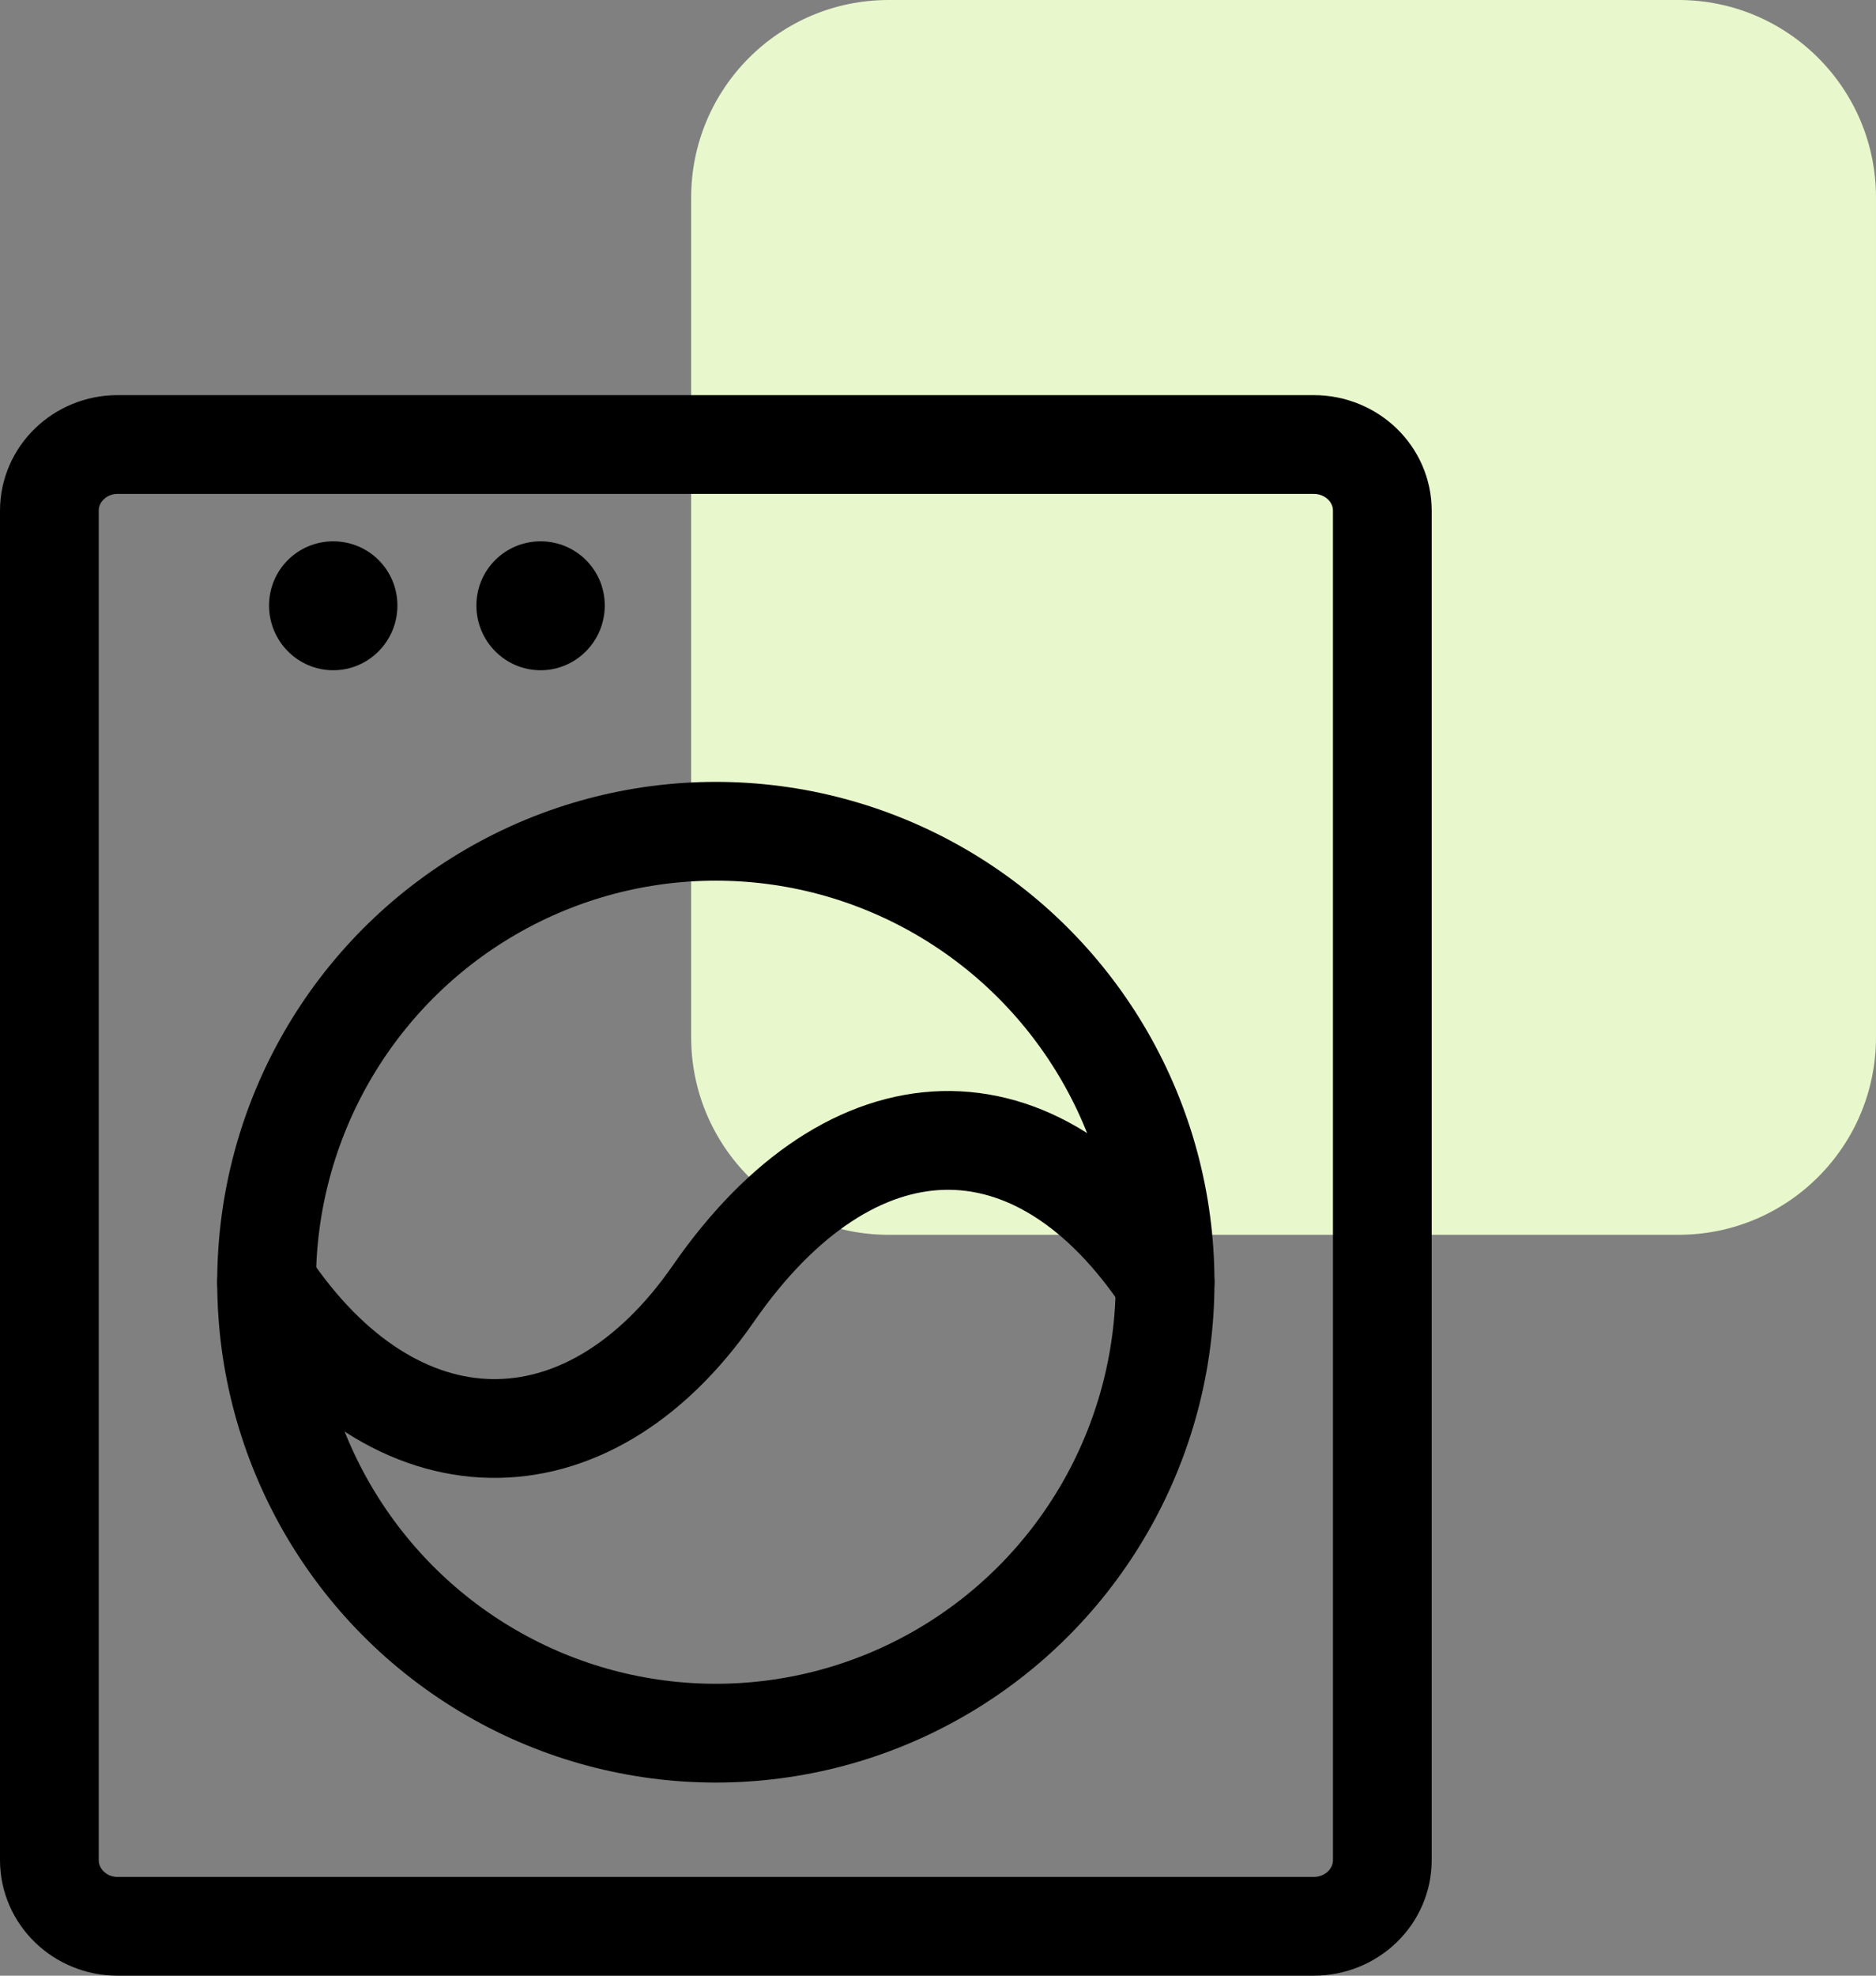
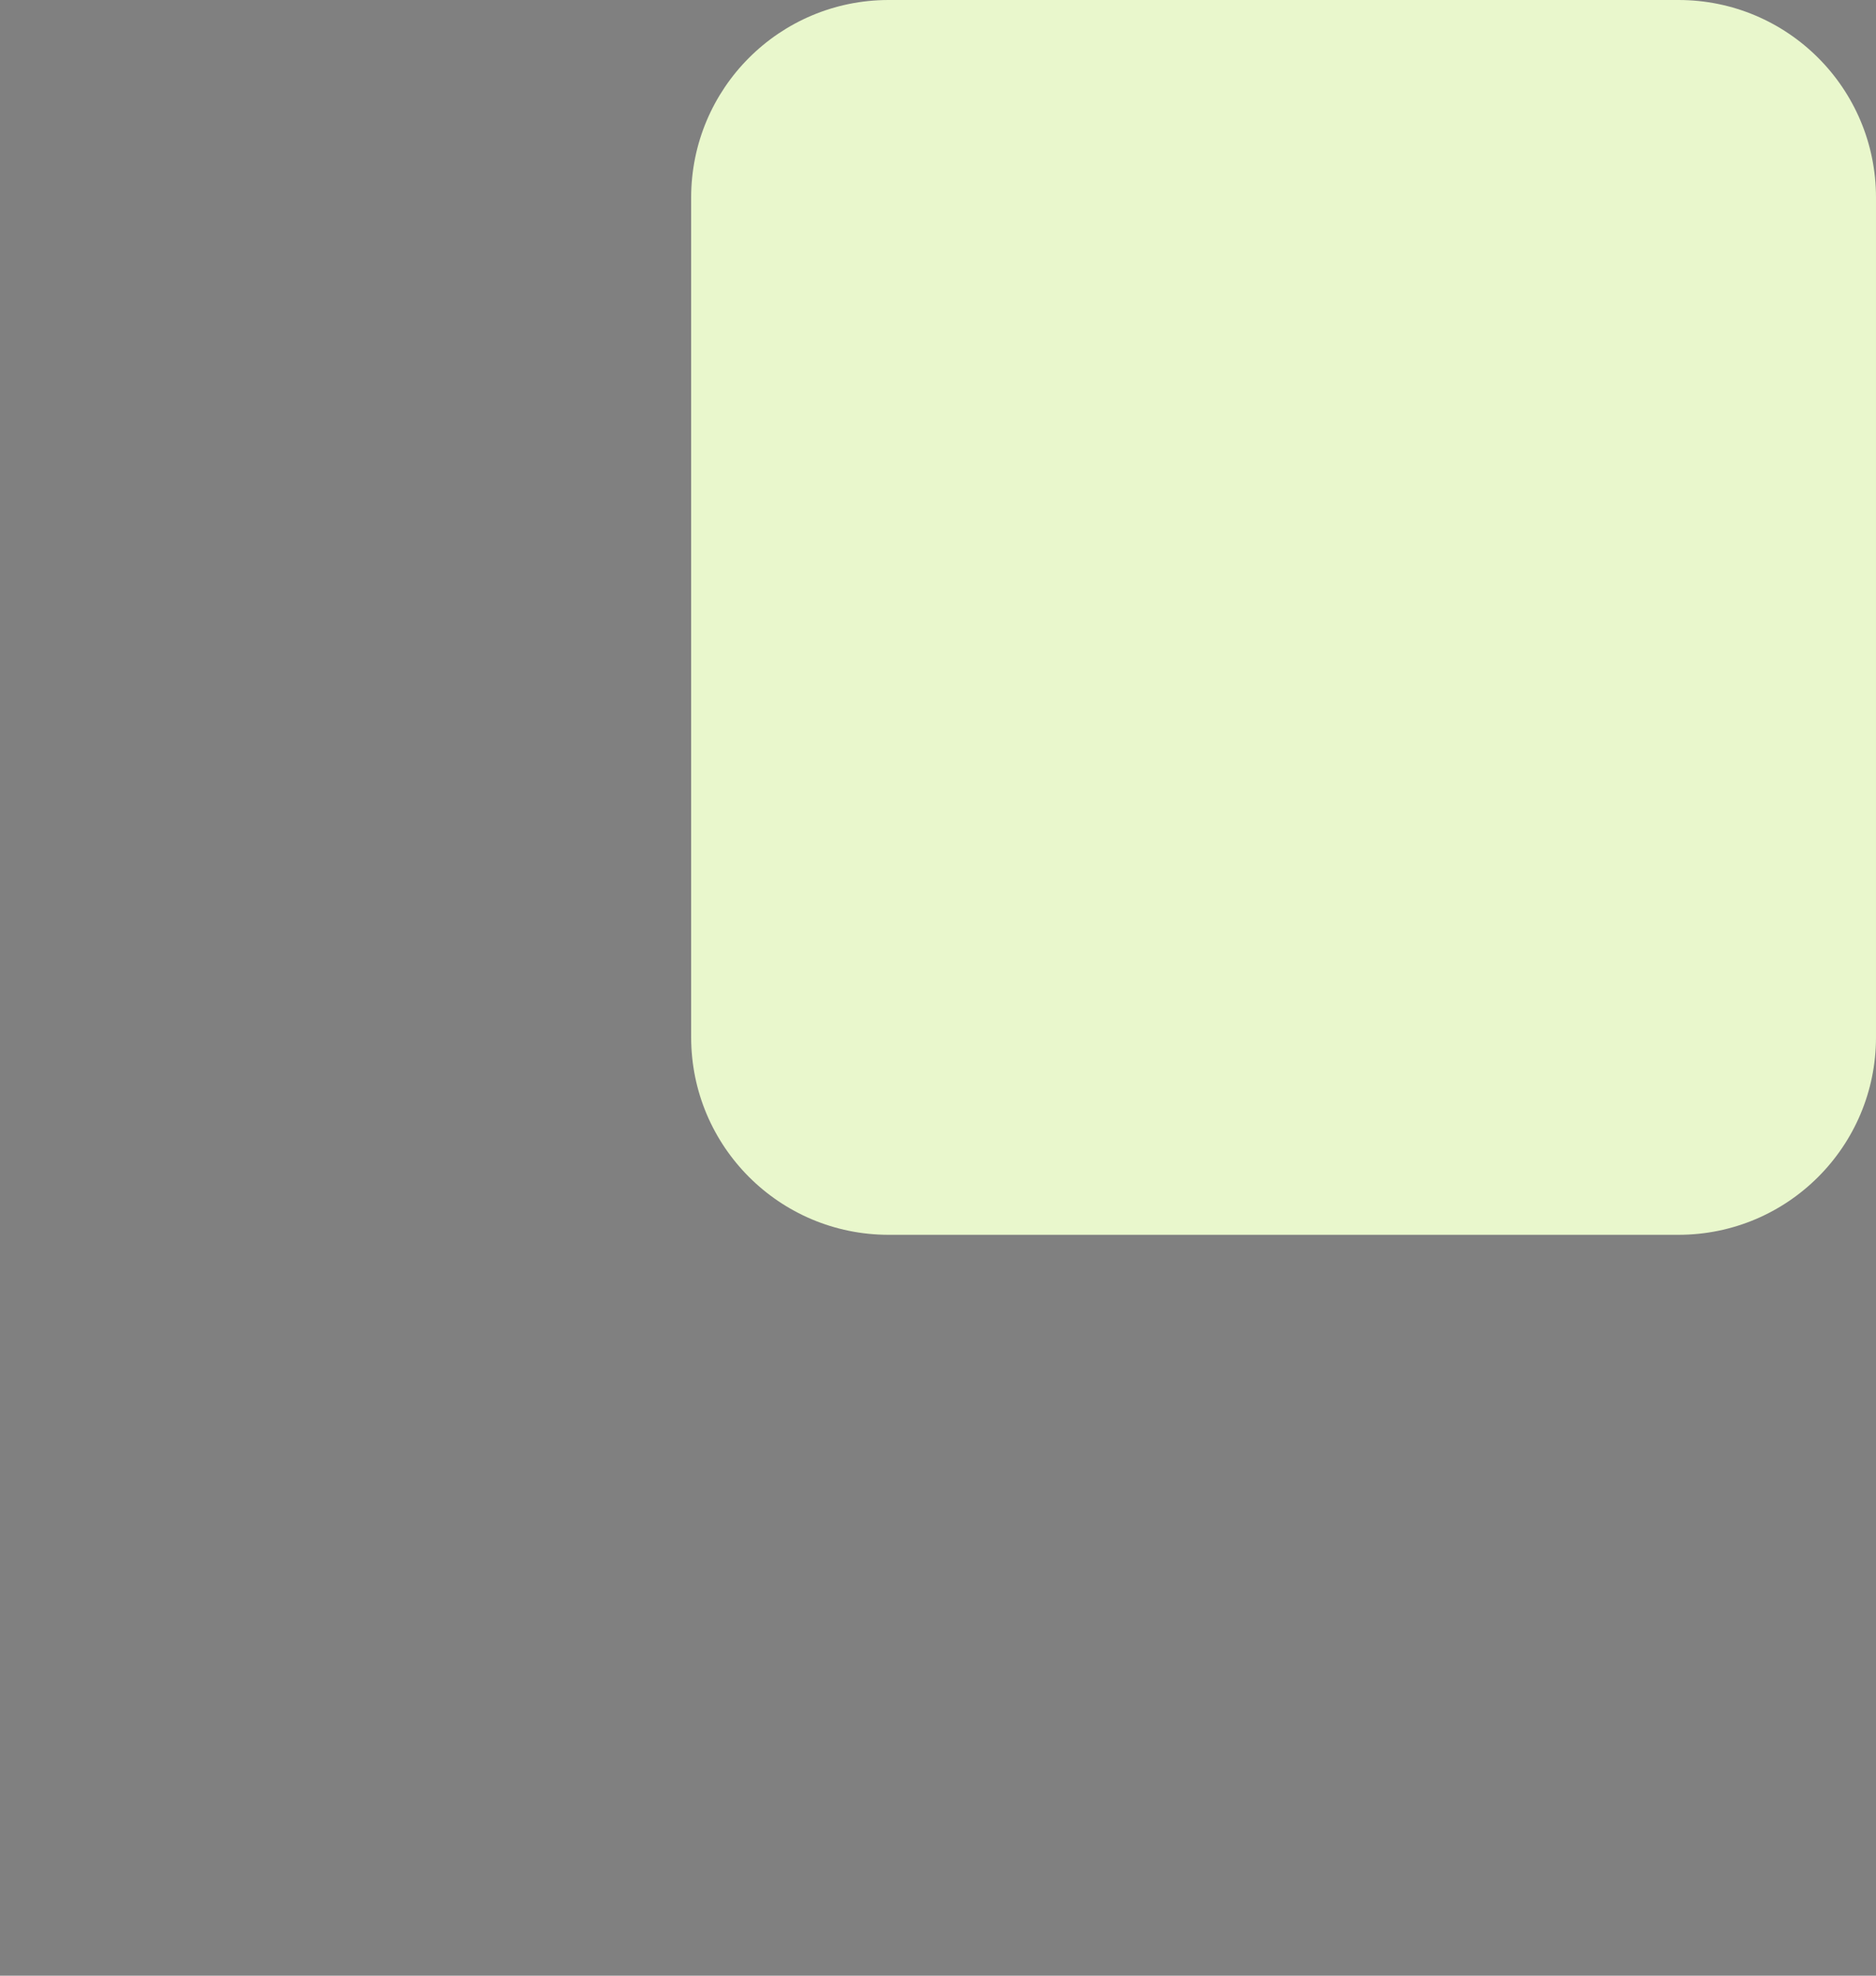
<svg xmlns="http://www.w3.org/2000/svg" version="1.1" id="Layer_1" x="0px" y="0px" width="38px" height="40px" viewBox="0 0 38 40" style="enable-background:new 0 0 38 40;" xml:space="preserve">
  <rect x="0" y="0" width="38" height="40" fill="#808080" stroke="none" />
  <style type="text/css">
	.st0{fill-rule:evenodd;clip-rule:evenodd;fill:#E9F7CC;}
	.st1{fill:none;stroke:#000000;stroke-width:2;stroke-linecap:round;stroke-linejoin:round;stroke-miterlimit:10;}
</style>
  <g>
    <path class="st0" d="M14,4c0-2.21,1.79-4,4-4h16c2.21,0,4,1.79,4,4v17c0,2.21-1.79,4-4,4H18c-2.21,0-4-1.79-4-4V4z" />
    <g>
-       <path class="st1" d="M26.61,39H2.38C1.62,39,1,38.4,1,37.66V10.34C1,9.6,1.62,9,2.38,9h24.23C27.38,9,28,9.6,28,10.34v27.32    C28,38.4,27.38,39,26.61,39z" />
-       <ellipse class="st1" cx="14.5" cy="25.96" rx="9.1" ry="9.13" />
-       <path class="st1" d="M5.4,25.96c2.6,3.91,6.5,3.91,9.05,0.23c2.8-4.04,6.55-4.15,9.15-0.23" />
-       <path d="M8.05,12.26c0,0.72-0.58,1.31-1.3,1.31s-1.3-0.59-1.3-1.31c0-0.72,0.58-1.3,1.3-1.3S8.05,11.54,8.05,12.26z" />
-       <path d="M12.25,12.26c0,0.72-0.58,1.31-1.3,1.31s-1.3-0.59-1.3-1.31c0-0.72,0.58-1.3,1.3-1.3S12.25,11.54,12.25,12.26z" />
-     </g>
+       </g>
  </g>
</svg>